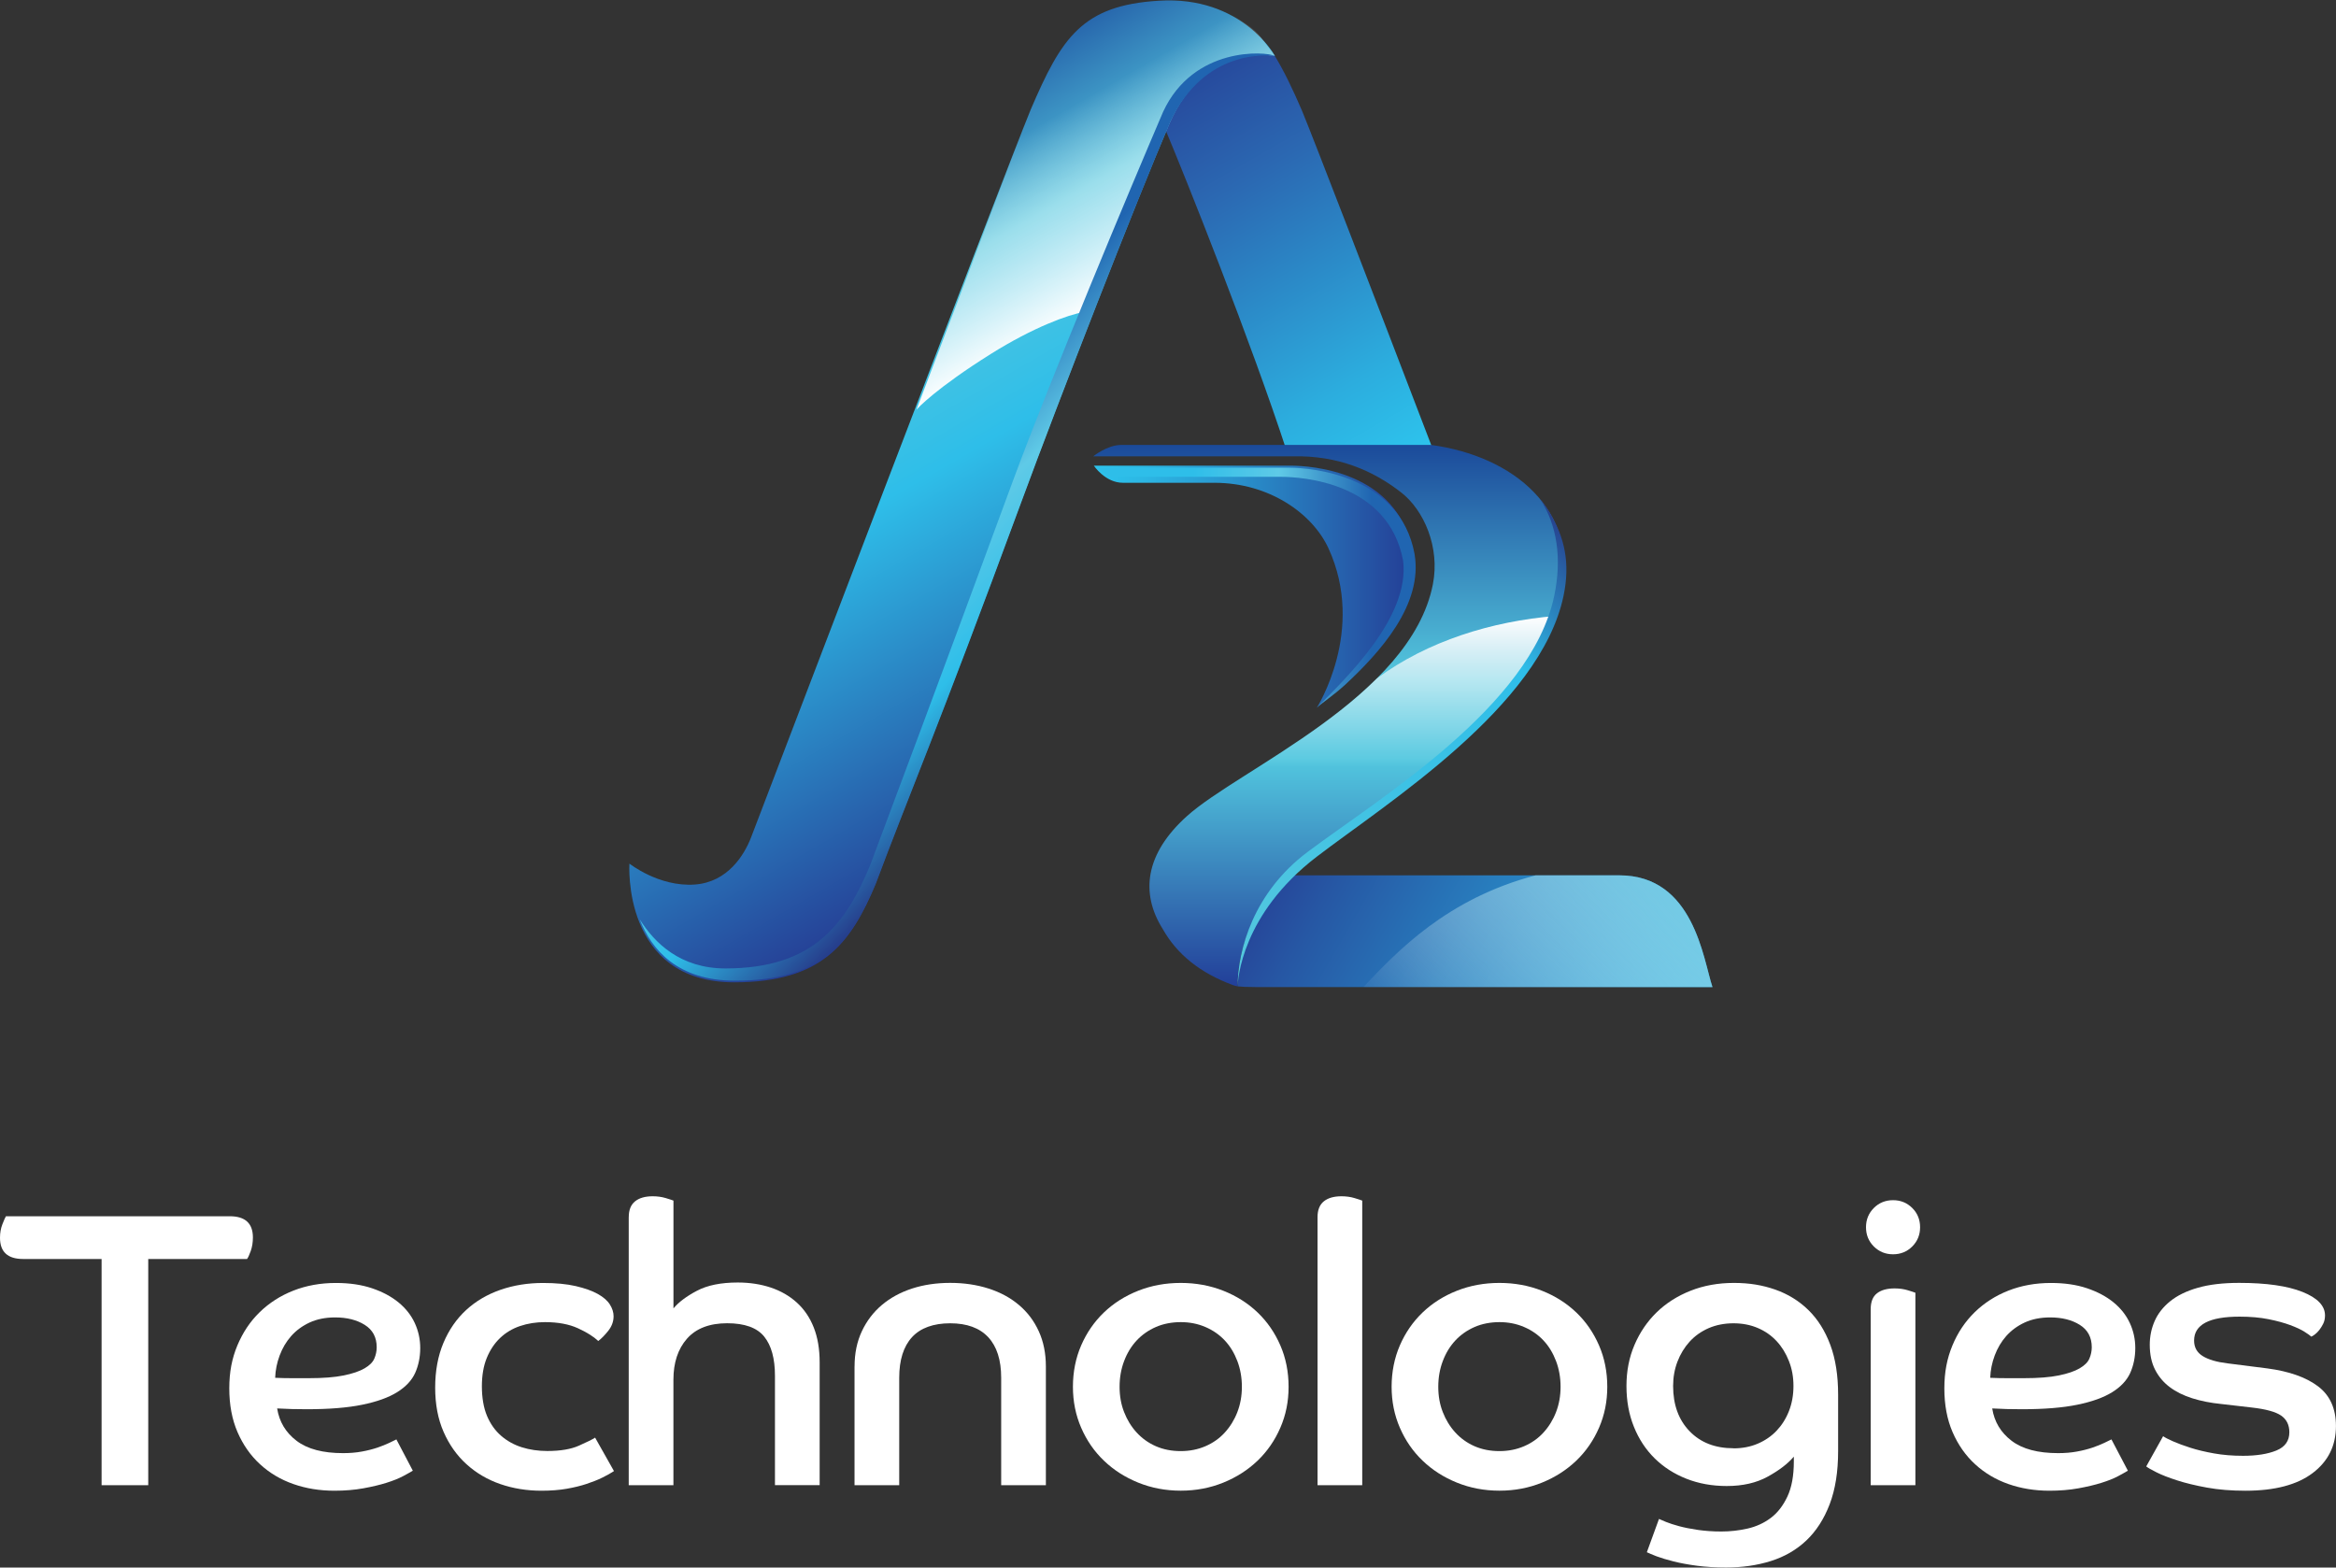
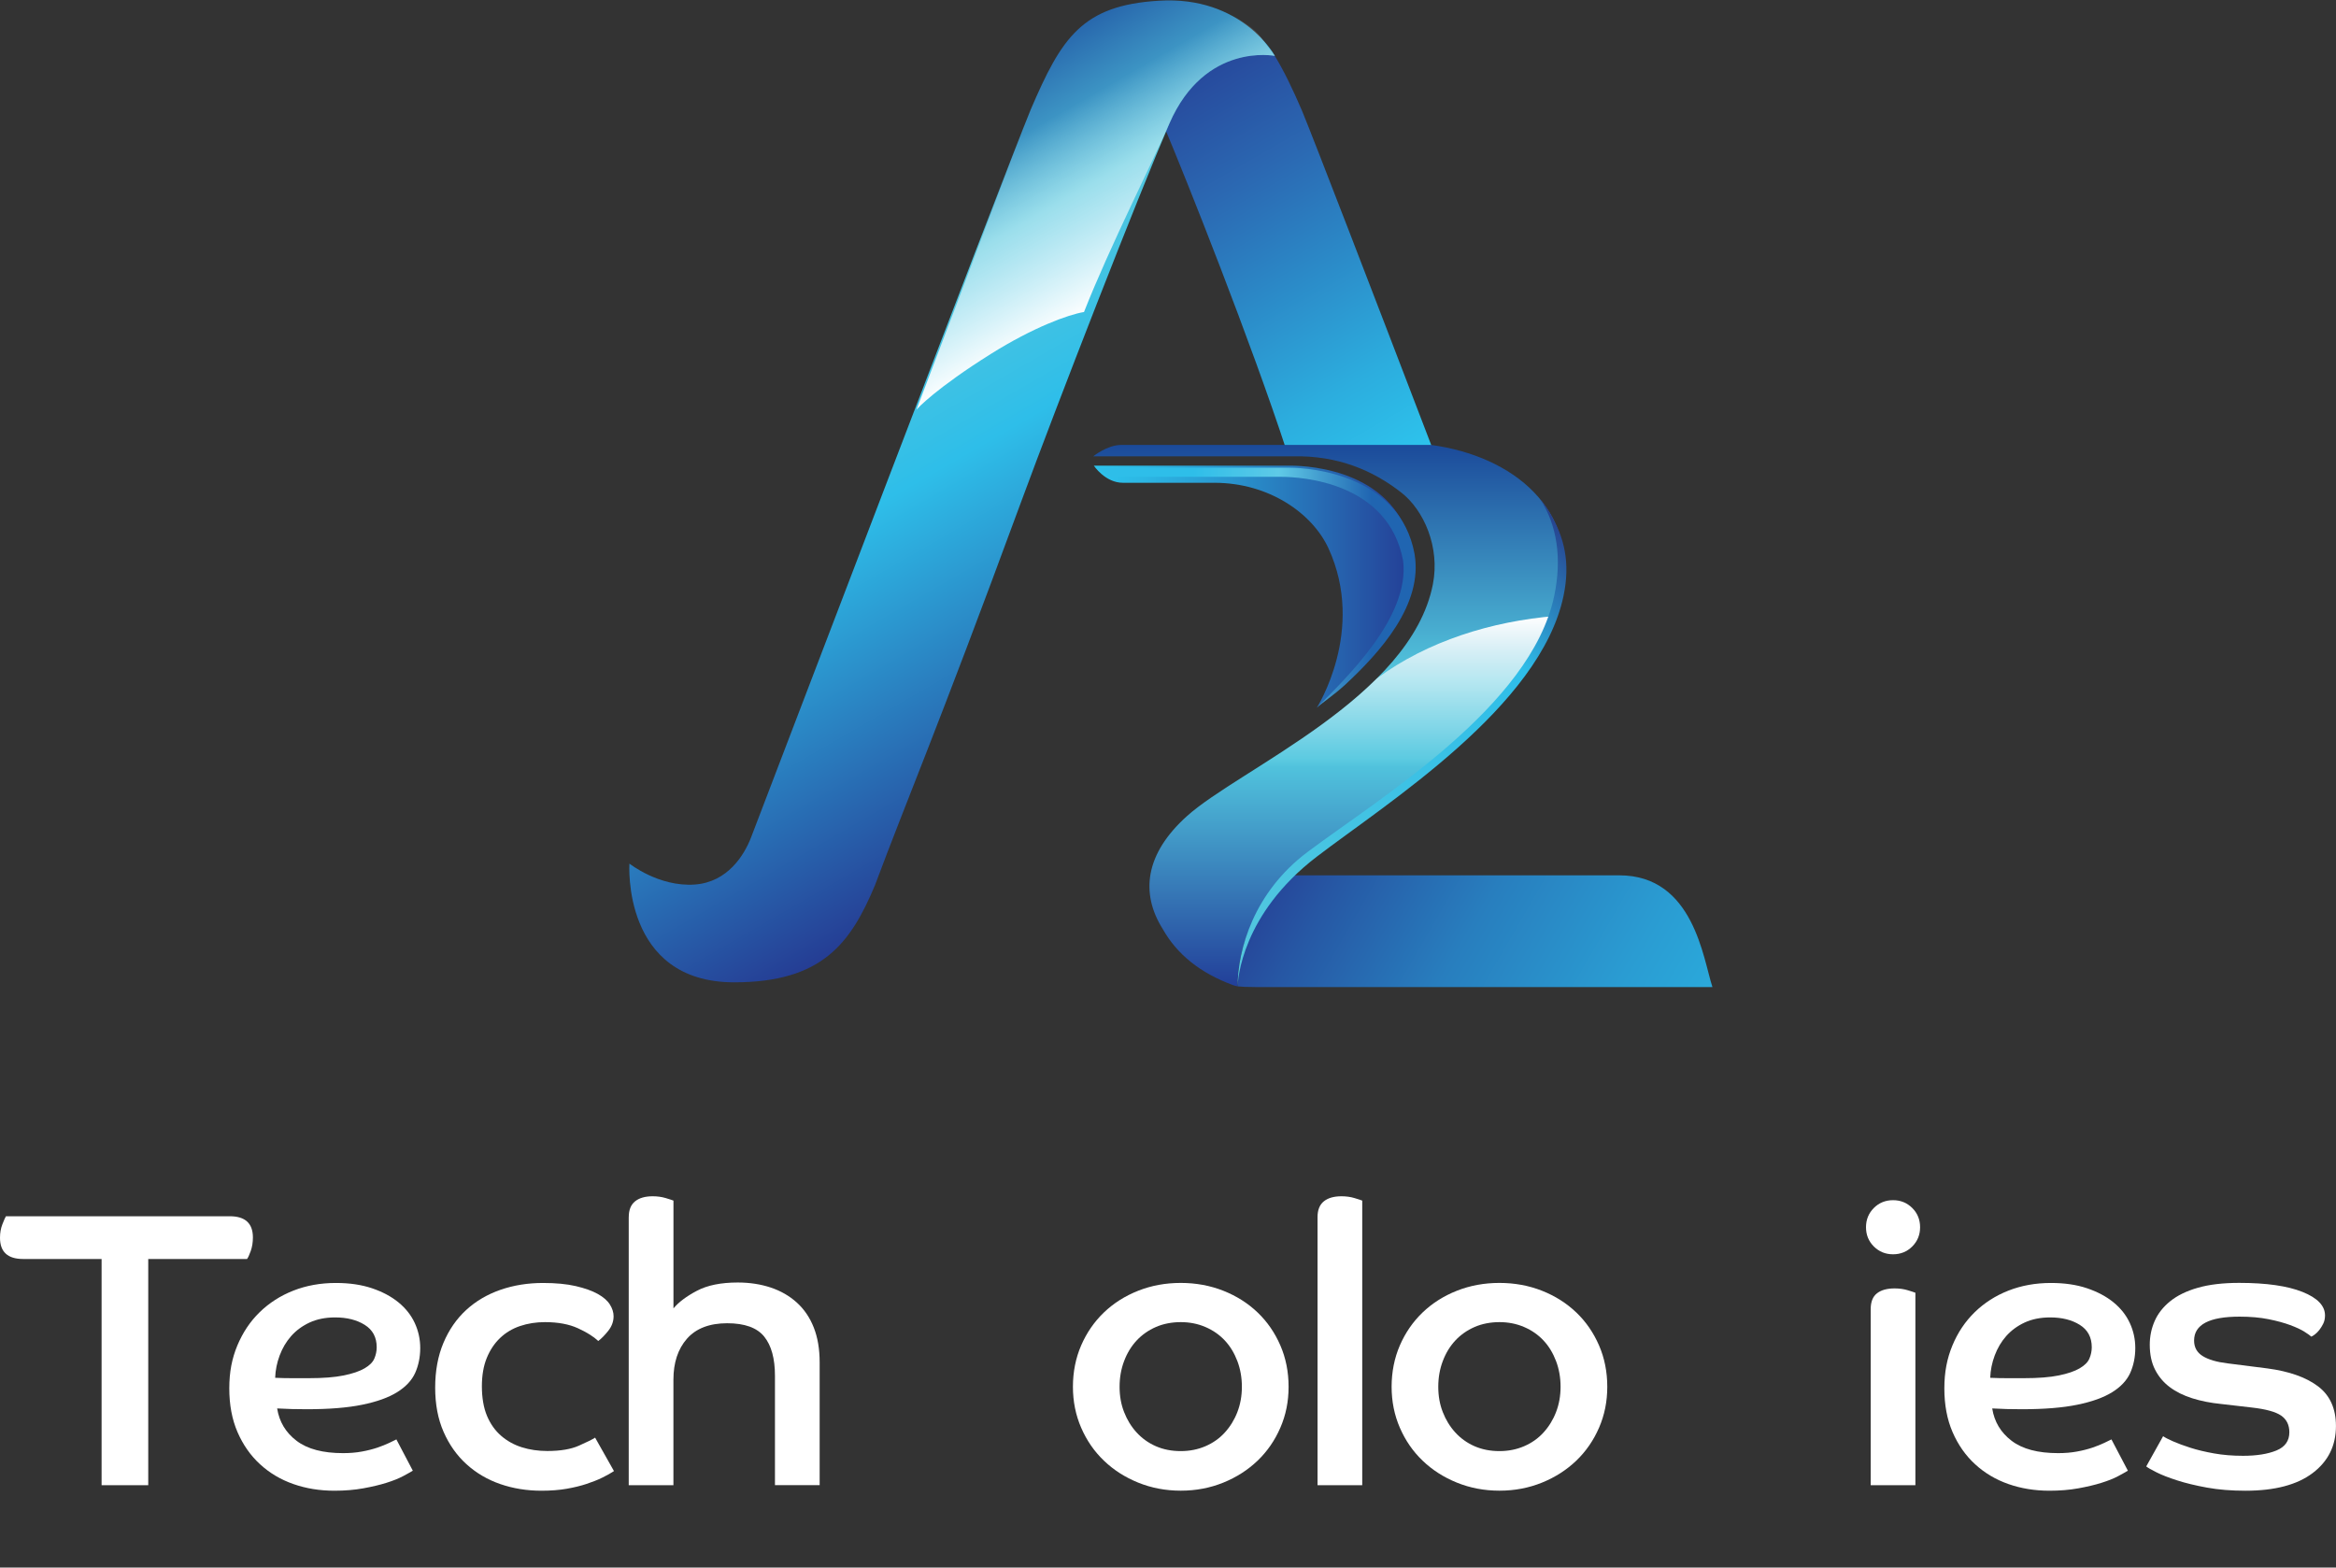
<svg xmlns="http://www.w3.org/2000/svg" id="Layer_2" data-name="Layer 2" viewBox="0 0 501.74 336.67">
  <rect x="0" y="0" width="501.74" height="336.67" fill="#333333" stroke="none" />
  <defs>
    <style>
      .cls-1 {
        fill: url(#linear-gradient);
      }

      .cls-1, .cls-2, .cls-3, .cls-4, .cls-5, .cls-6, .cls-7, .cls-8, .cls-9, .cls-10, .cls-11, .cls-12 {
        stroke-width: 0px;
      }

      .cls-2 {
        fill: url(#linear-gradient-6);
      }

      .cls-3 {
        fill: url(#linear-gradient-11);
      }

      .cls-4 {
        fill: url(#linear-gradient-5);
      }

      .cls-5 {
        fill: url(#linear-gradient-2);
      }

      .cls-6 {
        fill: url(#linear-gradient-7);
      }

      .cls-7 {
        fill: url(#linear-gradient-3);
      }

      .cls-8 {
        fill: url(#linear-gradient-9);
      }

      .cls-9 {
        fill: url(#linear-gradient-8);
      }

      .cls-10 {
        fill: #fff;
      }

      .cls-11 {
        fill: url(#linear-gradient-10);
      }

      .cls-12 {
        fill: url(#linear-gradient-4);
      }
    </style>
    <linearGradient id="linear-gradient" x1="300.9" y1="100.18" x2="243.32" y2=".47" gradientUnits="userSpaceOnUse">
      <stop offset="0" stop-color="#2dc4ed" />
      <stop offset=".18" stop-color="#2cadde" />
      <stop offset=".54" stop-color="#2b73b9" />
      <stop offset=".61" stop-color="#2b68b2" />
      <stop offset=".92" stop-color="#253c93" />
    </linearGradient>
    <linearGradient id="linear-gradient-2" x1="242.06" y1="168.5" x2="168.95" y2="41.86" gradientUnits="userSpaceOnUse">
      <stop offset="0" stop-color="#253d94" />
      <stop offset=".54" stop-color="#2ebee9" />
      <stop offset=".79" stop-color="#54c7de" />
      <stop offset="1" stop-color="#2868ad" />
    </linearGradient>
    <linearGradient id="linear-gradient-3" x1="234.94" y1="126.01" x2="303.65" y2="126.01" gradientUnits="userSpaceOnUse">
      <stop offset="0" stop-color="#2dc4ed" />
      <stop offset=".15" stop-color="#2cb7e4" />
      <stop offset=".42" stop-color="#2996cf" />
      <stop offset=".78" stop-color="#2660ac" />
      <stop offset="1" stop-color="#243d95" />
    </linearGradient>
    <linearGradient id="linear-gradient-4" x1="284.71" y1="135.55" x2="215.32" y2="15.36" gradientUnits="userSpaceOnUse">
      <stop offset=".61" stop-color="#fff" />
      <stop offset=".9" stop-color="#fff" stop-opacity="0" />
      <stop offset="1" stop-color="#fff" stop-opacity="0" />
    </linearGradient>
    <linearGradient id="linear-gradient-5" x1="241.36" y1="141.83" x2="185.71" y2="86.18" gradientUnits="userSpaceOnUse">
      <stop offset="0" stop-color="#263d8b" />
      <stop offset=".3" stop-color="#2ebee9" />
      <stop offset=".57" stop-color="#5fcae7" />
      <stop offset=".86" stop-color="#2065b1" />
    </linearGradient>
    <linearGradient id="linear-gradient-6" x1="235.83" y1="126.23" x2="304.07" y2="126.23" gradientUnits="userSpaceOnUse">
      <stop offset=".3" stop-color="#2ebee9" />
      <stop offset=".57" stop-color="#5fcae7" />
      <stop offset=".86" stop-color="#2065b1" />
    </linearGradient>
    <linearGradient id="linear-gradient-7" x1="534.77" y1="330.17" x2="272.06" y2="178.49" gradientUnits="userSpaceOnUse">
      <stop offset=".45" stop-color="#2dc4ed" />
      <stop offset=".54" stop-color="#2cbfea" />
      <stop offset=".63" stop-color="#2bb2e1" />
      <stop offset=".73" stop-color="#2a9cd2" />
      <stop offset=".84" stop-color="#287ebe" />
      <stop offset=".94" stop-color="#2657a4" />
      <stop offset="1" stop-color="#253c93" />
    </linearGradient>
    <linearGradient id="linear-gradient-8" x1="285.44" y1="211.86" x2="285.44" y2="95.57" gradientUnits="userSpaceOnUse">
      <stop offset="0" stop-color="#223f99" />
      <stop offset=".42" stop-color="#52c7df" />
      <stop offset=".57" stop-color="#54c7de" />
      <stop offset="1" stop-color="#1b4a9a" />
    </linearGradient>
    <linearGradient id="linear-gradient-9" x1="290.5" y1="132.3" x2="290.5" y2="213.79" gradientUnits="userSpaceOnUse">
      <stop offset="0" stop-color="#fff" />
      <stop offset=".4" stop-color="#fff" stop-opacity="0" />
      <stop offset=".86" stop-color="#fff" stop-opacity="0" />
    </linearGradient>
    <linearGradient id="linear-gradient-10" x1="341.11" y1="116.87" x2="255.9" y2="202.08" gradientUnits="userSpaceOnUse">
      <stop offset="0" stop-color="#263d8b" />
      <stop offset=".24" stop-color="#2ebee9" />
      <stop offset=".97" stop-color="#54c7de" />
    </linearGradient>
    <linearGradient id="linear-gradient-11" x1="489.31" y1="52.94" x2="288.54" y2="253.7" gradientUnits="userSpaceOnUse">
      <stop offset=".61" stop-color="#67cbe4" />
      <stop offset=".9" stop-color="#fff" stop-opacity="0" />
      <stop offset="1" stop-color="#fff" stop-opacity="0" />
    </linearGradient>
  </defs>
  <g id="Layer_1-2" data-name="Layer 1">
    <g>
      <g>
        <path class="cls-10" d="M21.81,270.4H4.97c-3.31,0-4.97-1.52-4.97-4.55,0-1.07.17-2.03.51-2.9.34-.87.59-1.44.76-1.73h48.08c3.31,0,4.97,1.52,4.97,4.55,0,1.07-.16,2.04-.46,2.9-.31.87-.58,1.45-.8,1.73h-21.22v48.58h-10.02v-48.58Z" />
        <path class="cls-10" d="M88.66,315.87c-.45.28-1.15.67-2.1,1.18-.96.51-2.15.98-3.58,1.43-1.43.45-3.09.84-4.97,1.18-1.88.34-3.94.51-6.19.51-3.15,0-6.08-.48-8.8-1.43-2.72-.95-5.11-2.37-7.16-4.25-2.05-1.88-3.66-4.18-4.84-6.9-1.18-2.72-1.77-5.85-1.77-9.39s.57-6.44,1.73-9.22,2.75-5.16,4.8-7.16c2.05-1.99,4.46-3.54,7.24-4.63,2.78-1.09,5.82-1.64,9.14-1.64,2.92,0,5.5.38,7.75,1.14,2.25.76,4.14,1.77,5.68,3.03,1.54,1.26,2.71,2.74,3.49,4.42.78,1.68,1.18,3.48,1.18,5.39s-.37,3.75-1.09,5.35c-.73,1.6-2.02,2.98-3.87,4.13-1.85,1.15-4.35,2.05-7.49,2.69-3.14.65-7.13.97-11.96.97-1.12,0-2.18-.01-3.16-.04-.98-.03-2.03-.07-3.16-.13.45,2.86,1.84,5.18,4.17,6.95,2.33,1.77,5.65,2.65,9.98,2.65,1.46,0,2.81-.11,4.04-.34,1.23-.22,2.34-.51,3.33-.84.98-.34,1.82-.67,2.53-1.01.7-.34,1.22-.59,1.56-.76l3.54,6.74ZM59.11,295.92c1.29.06,2.53.08,3.7.08h3.54c3.09,0,5.58-.2,7.49-.59,1.91-.39,3.39-.9,4.46-1.52,1.07-.62,1.77-1.32,2.1-2.1.34-.79.51-1.6.51-2.44,0-2.13-.86-3.73-2.57-4.8-1.71-1.07-3.83-1.6-6.36-1.6-2.08,0-3.9.37-5.47,1.09-1.57.73-2.89,1.7-3.96,2.9-1.07,1.21-1.89,2.6-2.48,4.17-.59,1.57-.91,3.17-.97,4.8Z" />
        <path class="cls-10" d="M131.86,315.96c-.67.45-1.5.91-2.48,1.39-.98.48-2.1.93-3.37,1.35-1.26.42-2.69.77-4.29,1.05-1.6.28-3.41.42-5.43.42-3.14,0-6.09-.48-8.84-1.43-2.75-.95-5.16-2.37-7.24-4.25-2.08-1.88-3.72-4.2-4.93-6.95-1.21-2.75-1.81-5.92-1.81-9.51s.59-6.79,1.77-9.6c1.18-2.81,2.81-5.16,4.88-7.07,2.08-1.91,4.53-3.35,7.37-4.34,2.83-.98,5.88-1.47,9.14-1.47,2.75,0,5.09.22,7.03.67,1.94.45,3.51,1.01,4.72,1.68s2.08,1.43,2.61,2.27c.53.84.8,1.68.8,2.53,0,1.12-.38,2.16-1.14,3.12-.76.95-1.47,1.68-2.15,2.19-1.01-.95-2.47-1.87-4.38-2.74-1.91-.87-4.27-1.31-7.07-1.31-1.91,0-3.69.28-5.35.84-1.66.56-3.09,1.42-4.29,2.57-1.21,1.15-2.16,2.58-2.86,4.29-.7,1.71-1.05,3.75-1.05,6.1s.36,4.58,1.09,6.31c.73,1.74,1.74,3.17,3.03,4.29,1.29,1.12,2.78,1.95,4.46,2.48,1.68.53,3.51.8,5.47.8,2.81,0,5.07-.38,6.78-1.14,1.71-.76,2.88-1.33,3.49-1.73l4.04,7.16Z" />
        <path class="cls-10" d="M135.05,261.39c0-1.52.45-2.64,1.35-3.37.9-.73,2.16-1.09,3.79-1.09,1.01,0,1.94.13,2.78.38.84.25,1.4.44,1.68.55v23.15c1.12-1.35,2.81-2.61,5.05-3.79,2.24-1.18,5.16-1.77,8.76-1.77,2.58,0,4.95.37,7.11,1.09,2.16.73,4.03,1.81,5.6,3.24,1.57,1.43,2.78,3.21,3.62,5.35.84,2.13,1.26,4.63,1.26,7.49v26.35h-9.6v-23.49c0-3.7-.77-6.51-2.32-8.42-1.54-1.91-4.2-2.86-7.96-2.86s-6.69,1.11-8.63,3.33c-1.94,2.22-2.9,5.15-2.9,8.8v22.65h-9.6v-57.59Z" />
-         <path class="cls-10" d="M183.55,293.47c0-2.81.52-5.32,1.56-7.54,1.04-2.22,2.47-4.1,4.29-5.64,1.82-1.54,3.98-2.72,6.48-3.54,2.5-.81,5.23-1.22,8.21-1.22s5.73.41,8.25,1.22c2.53.81,4.7,1.99,6.53,3.54,1.82,1.54,3.24,3.42,4.25,5.64,1.01,2.22,1.52,4.73,1.52,7.54v25.51h-9.6v-23.07c0-3.82-.93-6.72-2.78-8.71-1.85-1.99-4.58-2.99-8.17-2.99s-6.39,1-8.21,2.99c-1.82,1.99-2.74,4.9-2.74,8.71v23.07h-9.6v-25.51Z" />
        <path class="cls-10" d="M253.61,275.54c3.25,0,6.3.56,9.14,1.68,2.83,1.12,5.29,2.68,7.37,4.67,2.08,1.99,3.7,4.35,4.88,7.07,1.18,2.72,1.77,5.68,1.77,8.88s-.59,6.08-1.77,8.8c-1.18,2.72-2.81,5.08-4.88,7.07-2.08,1.99-4.53,3.57-7.37,4.72s-5.88,1.73-9.14,1.73-6.3-.58-9.14-1.73c-2.84-1.15-5.29-2.72-7.37-4.72-2.08-1.99-3.7-4.35-4.88-7.07-1.18-2.72-1.77-5.65-1.77-8.8s.59-6.16,1.77-8.88c1.18-2.72,2.81-5.08,4.88-7.07,2.08-1.99,4.53-3.55,7.37-4.67,2.83-1.12,5.88-1.68,9.14-1.68ZM253.61,311.66c1.91,0,3.68-.35,5.3-1.05,1.63-.7,3.02-1.68,4.17-2.95,1.15-1.26,2.05-2.72,2.69-4.38.64-1.66.97-3.47.97-5.43s-.32-3.8-.97-5.52c-.65-1.71-1.54-3.19-2.69-4.42-1.15-1.23-2.54-2.2-4.17-2.9-1.63-.7-3.4-1.05-5.3-1.05s-3.75.35-5.35,1.05c-1.6.7-2.98,1.67-4.13,2.9-1.15,1.24-2.05,2.71-2.69,4.42-.65,1.71-.97,3.55-.97,5.52s.32,3.78.97,5.43c.64,1.66,1.54,3.12,2.69,4.38,1.15,1.26,2.53,2.25,4.13,2.95,1.6.7,3.38,1.05,5.35,1.05Z" />
        <path class="cls-10" d="M282.99,261.39c0-1.52.45-2.64,1.35-3.37.9-.73,2.16-1.09,3.79-1.09,1.01,0,1.94.13,2.78.38s1.4.44,1.68.55v61.13h-9.6v-57.59Z" />
        <path class="cls-10" d="M322.06,275.54c3.25,0,6.3.56,9.14,1.68,2.83,1.12,5.29,2.68,7.37,4.67,2.08,1.99,3.7,4.35,4.88,7.07,1.18,2.72,1.77,5.68,1.77,8.88s-.59,6.08-1.77,8.8c-1.18,2.72-2.81,5.08-4.88,7.07-2.08,1.99-4.53,3.57-7.37,4.72s-5.88,1.73-9.14,1.73-6.3-.58-9.14-1.73c-2.84-1.15-5.29-2.72-7.37-4.72-2.08-1.99-3.7-4.35-4.88-7.07-1.18-2.72-1.77-5.65-1.77-8.8s.59-6.16,1.77-8.88c1.18-2.72,2.81-5.08,4.88-7.07,2.08-1.99,4.53-3.55,7.37-4.67,2.83-1.12,5.88-1.68,9.14-1.68ZM322.06,311.66c1.91,0,3.68-.35,5.3-1.05,1.63-.7,3.02-1.68,4.17-2.95,1.15-1.26,2.05-2.72,2.69-4.38.64-1.66.97-3.47.97-5.43s-.32-3.8-.97-5.52c-.65-1.71-1.54-3.19-2.69-4.42-1.15-1.23-2.54-2.2-4.17-2.9-1.63-.7-3.4-1.05-5.3-1.05s-3.75.35-5.35,1.05c-1.6.7-2.98,1.67-4.13,2.9-1.15,1.24-2.05,2.71-2.69,4.42-.65,1.71-.97,3.55-.97,5.52s.32,3.78.97,5.43c.64,1.66,1.54,3.12,2.69,4.38,1.15,1.26,2.53,2.25,4.13,2.95,1.6.7,3.38,1.05,5.35,1.05Z" />
-         <path class="cls-10" d="M356.33,326.23c.22.11.72.32,1.47.63.76.31,1.71.62,2.86.93,1.15.31,2.5.57,4.04.8,1.54.22,3.21.34,5.01.34,1.91,0,3.79-.21,5.64-.63s3.51-1.18,4.97-2.27c1.46-1.09,2.65-2.62,3.58-4.59.93-1.97,1.39-4.49,1.39-7.58v-1.01c-1.29,1.52-3.16,2.95-5.6,4.29-2.44,1.35-5.38,2.02-8.8,2.02-3.14,0-6.04-.52-8.67-1.56-2.64-1.04-4.91-2.5-6.82-4.38-1.91-1.88-3.4-4.14-4.46-6.78-1.07-2.64-1.6-5.56-1.6-8.76s.57-6.15,1.73-8.84c1.15-2.69,2.74-5.02,4.76-6.99,2.02-1.96,4.45-3.51,7.28-4.63,2.83-1.12,5.94-1.68,9.3-1.68s6.16.48,8.88,1.43c2.72.96,5.09,2.41,7.11,4.38,2.02,1.97,3.59,4.46,4.72,7.49s1.68,6.6,1.68,10.69v12.12c0,4.43-.6,8.24-1.81,11.41-1.21,3.17-2.88,5.77-5.01,7.79-2.13,2.02-4.67,3.49-7.62,4.42s-6.16,1.39-9.64,1.39c-2.3,0-4.39-.13-6.27-.38-1.88-.25-3.55-.56-5.01-.93-1.46-.37-2.67-.73-3.62-1.09-.95-.37-1.66-.66-2.1-.88l2.61-7.16ZM372.33,311.07c1.91,0,3.65-.34,5.22-1.01,1.57-.67,2.92-1.6,4.04-2.78s2.01-2.58,2.65-4.21c.64-1.63.97-3.42.97-5.39s-.32-3.69-.97-5.35c-.65-1.66-1.53-3.09-2.65-4.29-1.12-1.21-2.47-2.15-4.04-2.82-1.57-.67-3.31-1.01-5.22-1.01s-3.75.35-5.35,1.05c-1.6.7-2.96,1.67-4.08,2.9-1.12,1.24-1.99,2.67-2.61,4.29-.62,1.63-.93,3.37-.93,5.22,0,4.04,1.18,7.28,3.54,9.72s5.5,3.66,9.43,3.66Z" />
        <path class="cls-10" d="M406.6,257.77c1.63,0,3,.56,4.13,1.68,1.12,1.12,1.68,2.5,1.68,4.13s-.56,3-1.68,4.13c-1.12,1.12-2.5,1.68-4.13,1.68s-3-.56-4.13-1.68c-1.12-1.12-1.68-2.5-1.68-4.13s.56-3,1.68-4.13c1.12-1.12,2.5-1.68,4.13-1.68ZM401.8,281.18c0-1.57.45-2.71,1.35-3.41.9-.7,2.16-1.05,3.79-1.05,1.01,0,1.94.13,2.78.38s1.4.44,1.68.55v41.34h-9.6v-37.81Z" />
        <path class="cls-10" d="M457.03,315.87c-.45.28-1.15.67-2.1,1.18-.95.51-2.15.98-3.58,1.43-1.43.45-3.09.84-4.97,1.18-1.88.34-3.94.51-6.19.51-3.14,0-6.08-.48-8.8-1.43-2.72-.95-5.11-2.37-7.16-4.25-2.05-1.88-3.66-4.18-4.84-6.9-1.18-2.72-1.77-5.85-1.77-9.39s.58-6.44,1.73-9.22c1.15-2.78,2.75-5.16,4.8-7.16,2.05-1.99,4.46-3.54,7.24-4.63,2.78-1.09,5.82-1.64,9.14-1.64,2.92,0,5.5.38,7.75,1.14,2.24.76,4.14,1.77,5.68,3.03,1.54,1.26,2.71,2.74,3.49,4.42.78,1.68,1.18,3.48,1.18,5.39s-.37,3.75-1.09,5.35c-.73,1.6-2.02,2.98-3.87,4.13-1.85,1.15-4.35,2.05-7.49,2.69-3.14.65-7.13.97-11.96.97-1.12,0-2.18-.01-3.16-.04-.98-.03-2.04-.07-3.16-.13.45,2.86,1.84,5.18,4.17,6.95,2.33,1.77,5.65,2.65,9.98,2.65,1.46,0,2.81-.11,4.04-.34,1.23-.22,2.34-.51,3.33-.84.98-.34,1.82-.67,2.53-1.01.7-.34,1.22-.59,1.56-.76l3.54,6.74ZM427.48,295.92c1.29.06,2.53.08,3.7.08h3.54c3.09,0,5.59-.2,7.49-.59,1.91-.39,3.39-.9,4.46-1.52,1.07-.62,1.77-1.32,2.1-2.1.34-.79.51-1.6.51-2.44,0-2.13-.86-3.73-2.57-4.8-1.71-1.07-3.83-1.6-6.36-1.6-2.08,0-3.9.37-5.47,1.09-1.57.73-2.89,1.7-3.96,2.9-1.07,1.21-1.89,2.6-2.48,4.17-.59,1.57-.91,3.17-.97,4.8Z" />
        <path class="cls-10" d="M464.61,308.46c.39.28,1.09.65,2.1,1.09,1.01.45,2.26.91,3.75,1.39,1.49.48,3.19.88,5.09,1.22,1.91.34,3.98.51,6.23.51,2.92,0,5.3-.38,7.16-1.14,1.85-.76,2.78-2.06,2.78-3.92,0-1.57-.59-2.76-1.77-3.58-1.18-.81-3.28-1.39-6.31-1.73l-6.57-.76c-2.25-.22-4.31-.63-6.19-1.22-1.88-.59-3.49-1.39-4.84-2.4s-2.4-2.26-3.16-3.75c-.76-1.49-1.14-3.27-1.14-5.35,0-1.8.35-3.49,1.05-5.09.7-1.6,1.81-3.02,3.33-4.25,1.52-1.23,3.49-2.2,5.94-2.9,2.44-.7,5.4-1.05,8.88-1.05,5.84,0,10.37.65,13.6,1.94,3.23,1.29,4.84,2.98,4.84,5.05,0,.67-.13,1.26-.38,1.77s-.53.95-.84,1.35c-.31.39-.63.72-.97.97-.34.25-.59.41-.76.46-.22-.22-.72-.57-1.47-1.05-.76-.48-1.78-.95-3.07-1.43-1.29-.48-2.84-.9-4.63-1.26-1.8-.36-3.87-.55-6.23-.55-6.51,0-9.77,1.71-9.77,5.14,0,1.46.62,2.57,1.85,3.33,1.23.76,3,1.28,5.3,1.56l8.59,1.09c4.66.62,8.28,1.89,10.86,3.83,2.58,1.94,3.87,4.79,3.87,8.55,0,4.21-1.67,7.58-5.01,10.1-3.34,2.53-8.15,3.79-14.44,3.79-3.03,0-5.78-.22-8.25-.67-2.47-.45-4.62-.97-6.44-1.56-1.83-.59-3.3-1.16-4.42-1.73-1.12-.56-1.85-.98-2.19-1.26l3.62-6.48Z" />
      </g>
      <g>
        <path class="cls-1" d="M307.5,95.82c-12.84-33.51-25.21-65.64-27.83-72-2.03-4.72-3.92-8.65-5.86-11.81-4.36-7.11-13-11-20.92-10.69-20.5-.5-26,12-26,12,0,0,17.5.5,23,13.5,4.96,11.72,18.97,47.04,26.47,70.04,8.75.26,20.48-.74,29.48-.29,2.5.12,1.66-.75,1.66-.75Z" />
        <path class="cls-5" d="M135.19,185.48s6.34,5.03,14,4.5c7.17-.5,10.69-6.44,12.1-10.05S215.57,37.66,221.4,23.49c6.59-15.34,10.97-22.34,27.45-23.33,17.98-1.15,24.98,11.85,24.98,11.85,0,0-15-3-22.64,14.48-7.11,16.59-23.75,59.29-32,81.66-18.11,49.16-24.36,63.49-31.27,82.01-5.18,12.32-11.23,20.82-30.23,20.82-24.17,0-22.5-25.5-22.5-25.5Z" />
        <path class="cls-7" d="M234.94,100.01s2.43,3.68,6.24,3.68h19.67c11.67,0,21.03,6.53,24.5,14.1,8.08,17.62-2.52,34.22-2.52,34.22,0,0,2-1.98,6-4.96,6.76-6.2,16.6-17.4,14.55-28.65-3.14-17.24-21.81-18.39-26.28-18.39h-42.16Z" />
        <path class="cls-12" d="M248.85.16c-16.43,1.57-20.86,7.99-27.45,23.33-2.56,6.22-12.21,32.25-24.57,64.52.23-.3,4.23-4.62,16-12,9.09-5.7,16.6-8.43,20-9,5.51-14.02,15.11-32.95,18.35-40.52,7.64-17.48,22.64-14.48,22.64-14.48,0,0-1.81-2.46-3-4-2.9-3.73-12-9-21.98-7.85Z" />
-         <path class="cls-4" d="M273.82,12.01c-2-1-17.48-2.06-24,12-7.11,16.59-24.21,57.41-32.45,79.79-18.11,49.16-23.63,63.69-30.54,82.2-5.18,12.32-12,22-31,22-9.77,0-15.27-5.54-18.41-10.51,2.53,6.5,8.13,13.14,20.46,13.14,19,0,25.05-8.5,30.23-20.82,6.91-18.51,13.15-32.85,31.27-82.01,8.24-22.38,24.89-65.07,32-81.66,7.33-15.79,21.23-14.29,22.38-14.13.05,0,.08.01.08.01h0Z" />
+         <path class="cls-4" d="M273.82,12.01h0Z" />
        <path class="cls-2" d="M303.82,118.94c-3.14-16.92-22.26-18.48-26.73-18.48h-41.27s1.98,1.95,3,1.95h36.27c4.47,0,23.14,1.13,26.28,18.04,1.45,12.1-12.17,25.11-18.55,31.56,1-.97,3.62-2.66,6-4.86,7.54-6.96,16.9-17.3,15-28.2Z" />
        <path class="cls-6" d="M347.82,188c-12,0-68,0-70,0-7,0-12,17-11.99,23.85.7.08,1.89.15,3.99.15h97.99c-2-6-4-24-20-24Z" />
        <path class="cls-9" d="M291.78,177.07c16.71-12.24,39.62-30.21,43.64-49.39,3.81-18.13-10.33-29.74-28.06-32.12h-66.54c-3,0-6,2.44-6,2.44h43c9.5-.17,17.02,2.98,23.19,7.81,4.79,3.76,8.33,11.67,6.75,19.7-4.79,24.3-41.5,39.58-52.83,49.78-8.96,8.06-10.06,16.52-5.17,24.27,3.06,5.43,8.06,9.43,15.07,12.02.27.1.62.19.99.27.06-14.71,10.43-27.6,25.95-34.79Z" />
        <path class="cls-8" d="M266.17,207.5c2.26-8,6.42-14.6,12.24-19.44-.41-.02-.61-.04-.59-.06,1.04-1.04,1.98-2.14,3.27-3.11,14.22-10.69,44.98-30.59,53-52.59-13.62,1.12-27.43,5.35-38.36,13.42-13.16,13.13-32.99,22.56-40.8,29.58-8.96,8.06-9.99,16.48-5.17,24.27,4.13,6.68,10.06,10.43,14.88,11.93.45.14,1.38.29,2.41.37-.94-1.07-1.39-2.57-.89-4.37Z" />
        <path class="cls-11" d="M330.91,107.35c3.46,5.42,4.63,12.5,2.91,20.65-5,23.81-37.79,43.57-53,55-11.48,8.62-14.98,20.88-15,28.88,0,0,0,0,0,0,.04-1.37.84-15.52,17-27.88,15.11-11.56,48-32.19,53-56,1.5-7.13.18-12.59-2.86-17.71-.85-1.44-2.11-3.11-2.05-2.94Z" />
-         <path class="cls-3" d="M329.82,188c-19,5-29.63,16.22-36.99,24h74.98c-2-6-4-24-20-24-5.35,0-3.84,0-18,0Z" />
      </g>
    </g>
  </g>
</svg>